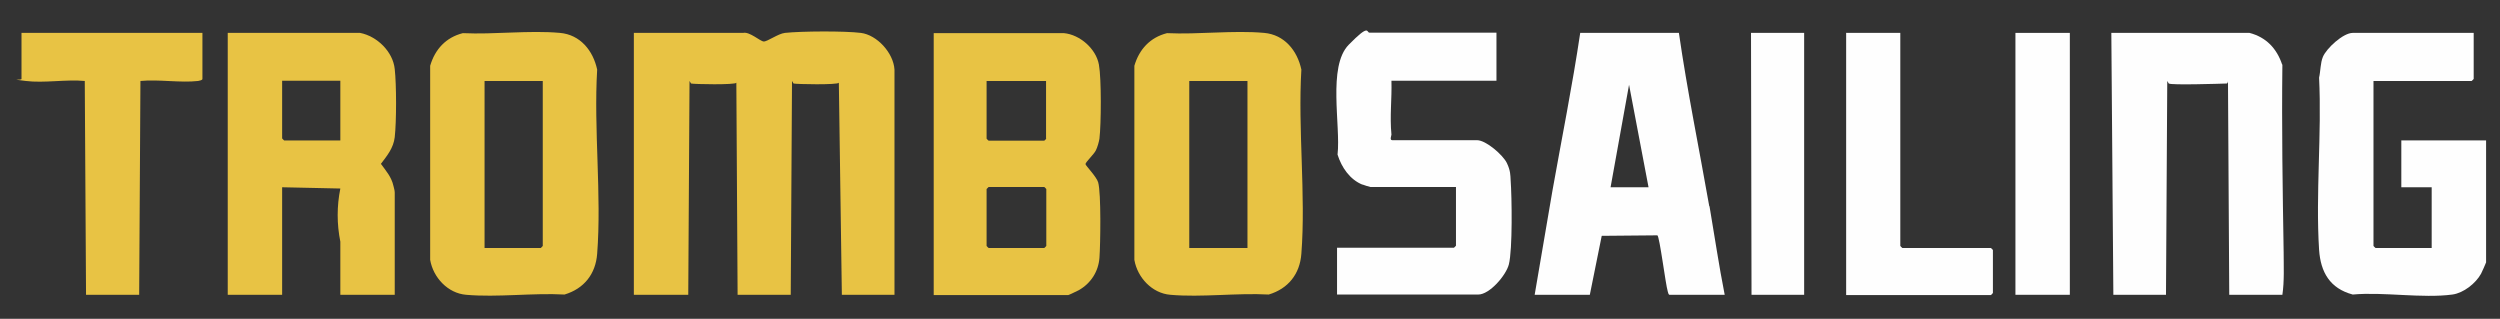
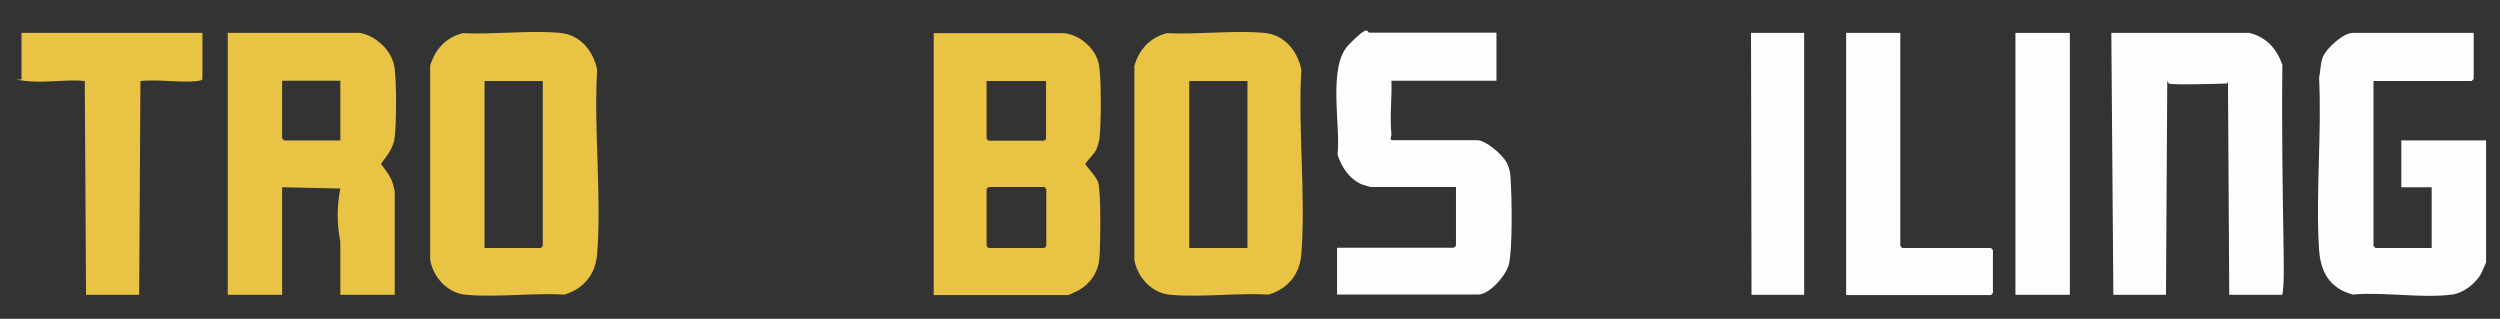
<svg xmlns="http://www.w3.org/2000/svg" id="Laag_1" width="988" height="126" viewBox="0 0 988 126">
  <rect x="0" y="0" width="988" height="126" fill="#333333" stroke="none" />
  <defs>
    <style>      .st0 {        fill: #e8c344;      }      .st1 {        fill: #fefefe;      }    </style>
  </defs>
-   <path class="st0" d="M353.5,27.5v89h-20.8l-1.2-84.5c0,.2,0,.5,0,.7-.3.9-17,.6-17.9.3l-.6-1-.5,84.5h-21l-.5-84.5c0,.2,0,.5,0,.7-.3.9-17,.6-17.9.3l-.6-1-.5,84.5h-21.5V13h43.2c2.5-.6,6.7,3.3,8.1,3.4s5.7-3.1,8.4-3.4c6.5-.7,23.6-.8,30,0s12.9,7.9,13.3,14.5Z" />
  <path class="st1" d="M902,25.5c-.3,24.7.1,49.6.5,74.2,0,5.5.3,11.4-.5,16.8h-21l-.5-84.5c0,.4-.2,1-.5,1-2.8.1-22,.7-22.9,0l-.6-1-.5,84.5h-20.8l-.8-103.5h54.6c6.6,1.7,10.8,6.2,12.9,12.5Z" />
  <path class="st1" d="M918,22.5c1.4-3.4,8-9.5,11.8-9.5h47.8v18.2c0,0-.7.8-.8.8h-38.8v65.2c0,0,.7.8.8.8h22.2v-24h-12v-18.5h33.5v48.2c0,.2-1.7,3.9-2,4.5-2.1,3.8-6.9,7.6-11.3,8.2-11.9,1.6-27.2-1.1-39.4,0-9-2.4-12.7-8.8-13.3-17.7-1.4-22.1,1.1-45.8,0-68,.6-2.6.5-5.8,1.5-8.2Z" />
  <path class="st1" d="M538.5,73c-5-2-8.3-6.8-9.9-11.9,1.3-11.5-4-34.8,4.4-43.4s7-4.8,8.2-4.8h50.2v19h-41.5c.2,7.3-.7,14,0,21.3,0,.4-.8,2.2.3,2.2h33.5c3.6,0,10.3,5.9,11.8,9s1.4,5,1.5,6.7c.5,6.8.8,27.4-.7,33.4-1.1,4.3-7.6,11.9-12.1,11.9h-55.8v-18.5h46.2c0,0,.8-.7.8-.8v-23.2h-33.8c-.2,0-2.8-.8-3.2-1Z" />
  <path class="st0" d="M33.5,32c-7.3-.7-16.1.9-23.3,0s-1.7-.2-1.7-.8V13h71.5v18.2c0,.5-1.2.7-1.7.8-7,.8-15.6-.7-22.8,0l-.5,84.5h-21l-.5-84.5Z" />
  <path class="st1" d="M729.5,13h21.5v84.2c0,0,.7.8.8.8h35c0,0,.8.7.8.8v17c0,0-.7.8-.8.8h-57.2c0-11.5,0-23,0-34.5,0-23,0-46,0-69Z" />
  <rect class="st1" x="796.5" y="13" width="21.5" height="103.5" />
  <polygon class="st1" points="713 13 713 116.5 692.2 116.5 692 13 713 13" />
  <path class="st0" d="M429,64.8c0-.7,3.4-3.9,4.1-5.4.6-1.2,1.2-3.3,1.4-4.6.7-5.8.8-23.7-.2-29.2-1.1-6.3-7.5-11.9-13.8-12.5h-51.5v103.5h53.2c.2,0,3.5-1.6,4.1-1.9,4.8-2.7,7.8-7.4,8.2-12.8.4-5.4.7-25.5-.5-29.8-.6-2.2-5-6.7-5-7.2ZM413.5,97.2c0,0-.7.8-.8.8h-22c0,0-.8-.7-.8-.8v-22.5c0-.1.6-.5.8-.8h22c0,0,.8.7.8.8v22.5ZM413.5,54.8c0,0-.7.8-.8.8h-22c0,0-.8-.7-.8-.8v-22.8h23.5v22.8Z" />
  <path class="st0" d="M150.5,64.8c2.5-3.3,5-6.3,5.5-10.6.7-6.2.7-20.7,0-26.9-.7-6.9-7-13-13.7-14.3h-52.3v103.5h21.5v-42.5l23,.5c-1.4,7-1.4,14,0,21,0,7,0,14,0,21h21.5v-40.3c0-1-.3-1.8-.5-2.7-.8-3.6-2.9-5.9-5-8.8ZM134.5,55.5h-22.2c0,0-.8-.7-.8-.8v-22.8h23v23.5Z" />
  <path class="st0" d="M236,27.5c-1.6-7.5-6.7-13.8-14.7-14.5-12.2-1.1-26,.7-38.4.1-6.7,1.7-11,6.4-12.9,12.9v76.7c1.2,7,7,13.2,14.2,13.8,12.3,1.1,26.4-.8,38.9-.1,7.7-2.3,12.3-8.1,12.9-16.1,1.8-23.4-1.4-49.1,0-72.8ZM214.5,97.2c0,0-.7.8-.8.8h-22.2V32h23v65.2Z" />
  <path class="st0" d="M514.3,27.5c-1.6-7.5-6.7-13.8-14.7-14.5-12.2-1.1-26,.7-38.4.1-6.7,1.7-11,6.4-12.9,12.9v76.7c1.2,7,7,13.2,14.2,13.8,12.3,1.1,26.4-.8,38.9-.1,7.7-2.3,12.3-8.1,12.9-16.1,1.8-23.4-1.4-49.1,0-72.8ZM493,98h-23V32h23v66Z" />
-   <path class="st1" d="M675.5,81.5c-4-22.8-8.7-45.6-12-68.5h-39c-3.1,20.9-7.3,41.7-11,62.5-2.4,13.6-4.6,27.4-7,41h21.8l4.7-23.3,22-.2c.9.6,3.2,19.2,4.1,22.2.1.4.3,1.3.7,1.3h21.8c-2.3-11.6-4-23.3-6-35ZM636.5,74l7.3-40.5,7.7,40.5h-15Z" />
</svg>